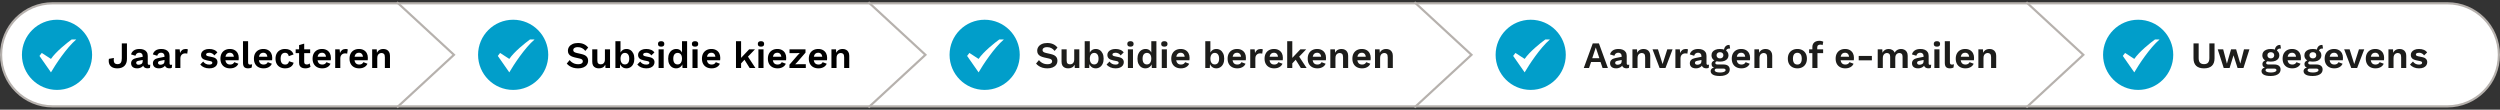
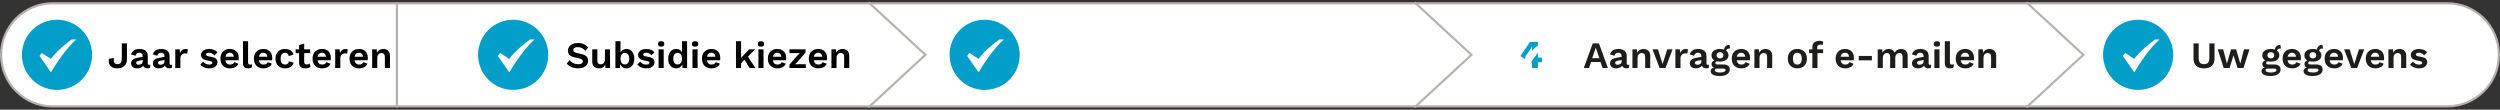
<svg xmlns="http://www.w3.org/2000/svg" width="1140" height="50" viewBox="0 0 1140 50" fill="none">
  <rect x="0" y="0" width="1140" height="50" fill="#333333" stroke="none" />
  <path d="M0.5 25C0.5 12.021 11.021 1.5 24 1.5H1116C1128.98 1.5 1139.5 12.021 1139.5 25C1139.5 37.979 1128.98 48.5 1116 48.5H24C11.021 48.5 0.5 37.979 0.5 25Z" fill="white" stroke="#B6B1AD" />
-   <path d="M181 49L207 25L181 1" stroke="#B6B1AD" />
+   <path d="M181 49L181 1" stroke="#B6B1AD" />
  <path d="M396 49L422 25L396 1" stroke="#B6B1AD" />
  <path d="M924 49L950 25L924 1" stroke="#B6B1AD" />
  <path d="M645 49L671 25L645 1" stroke="#B6B1AD" />
  <path d="M57.891 19.78V26.869C57.891 28.218 57.511 29.272 56.752 30.031C55.993 30.79 54.916 31.17 53.522 31.17C52.525 31.17 51.714 30.989 51.091 30.626C50.468 30.263 50.037 29.753 49.799 29.096C49.561 28.439 49.516 27.685 49.663 26.835L51.941 26.427C51.805 27.424 51.867 28.144 52.128 28.586C52.389 29.028 52.87 29.249 53.573 29.249C54.31 29.249 54.82 29.022 55.103 28.569C55.398 28.116 55.545 27.441 55.545 26.546V19.78H57.891ZM65.063 25.577C65.063 25.09 64.921 24.71 64.638 24.438C64.366 24.166 64.004 24.03 63.55 24.03C63.131 24.03 62.763 24.138 62.445 24.353C62.128 24.568 61.895 24.925 61.748 25.424L59.759 24.812C59.952 24.064 60.371 23.463 61.017 23.01C61.675 22.557 62.553 22.33 63.652 22.33C64.4 22.33 65.052 22.449 65.607 22.687C66.162 22.914 66.593 23.259 66.899 23.724C67.216 24.189 67.375 24.772 67.375 25.475V28.926C67.375 29.357 67.579 29.572 67.987 29.572C68.18 29.572 68.361 29.544 68.531 29.487L68.395 30.932C68.1 31.079 67.732 31.153 67.29 31.153C66.894 31.153 66.537 31.085 66.219 30.949C65.902 30.813 65.653 30.609 65.471 30.337C65.29 30.054 65.199 29.702 65.199 29.283V29.215L65.607 29.147C65.539 29.578 65.352 29.946 65.046 30.252C64.74 30.547 64.366 30.773 63.924 30.932C63.493 31.091 63.046 31.17 62.581 31.17C62.003 31.17 61.505 31.085 61.085 30.915C60.666 30.734 60.343 30.473 60.116 30.133C59.889 29.793 59.776 29.374 59.776 28.875C59.776 28.24 59.98 27.725 60.388 27.328C60.796 26.92 61.38 26.642 62.139 26.495L65.335 25.849L65.318 27.294L63.278 27.702C62.893 27.781 62.598 27.889 62.394 28.025C62.202 28.15 62.105 28.359 62.105 28.654C62.105 28.937 62.207 29.153 62.411 29.3C62.627 29.447 62.882 29.521 63.176 29.521C63.414 29.521 63.647 29.493 63.873 29.436C64.1 29.379 64.304 29.289 64.485 29.164C64.666 29.039 64.808 28.869 64.91 28.654C65.012 28.439 65.063 28.178 65.063 27.872V25.577ZM75.007 25.577C75.007 25.09 74.866 24.71 74.582 24.438C74.311 24.166 73.948 24.03 73.495 24.03C73.075 24.03 72.707 24.138 72.389 24.353C72.072 24.568 71.84 24.925 71.692 25.424L69.704 24.812C69.896 24.064 70.316 23.463 70.962 23.01C71.619 22.557 72.497 22.33 73.597 22.33C74.344 22.33 74.996 22.449 75.552 22.687C76.107 22.914 76.537 23.259 76.844 23.724C77.161 24.189 77.32 24.772 77.32 25.475V28.926C77.32 29.357 77.523 29.572 77.931 29.572C78.124 29.572 78.305 29.544 78.475 29.487L78.34 30.932C78.045 31.079 77.677 31.153 77.234 31.153C76.838 31.153 76.481 31.085 76.163 30.949C75.846 30.813 75.597 30.609 75.415 30.337C75.234 30.054 75.144 29.702 75.144 29.283V29.215L75.552 29.147C75.484 29.578 75.296 29.946 74.99 30.252C74.684 30.547 74.311 30.773 73.868 30.932C73.438 31.091 72.99 31.17 72.525 31.17C71.948 31.17 71.449 31.085 71.029 30.915C70.61 30.734 70.287 30.473 70.061 30.133C69.834 29.793 69.721 29.374 69.721 28.875C69.721 28.24 69.924 27.725 70.332 27.328C70.74 26.92 71.324 26.642 72.084 26.495L75.279 25.849L75.263 27.294L73.222 27.702C72.837 27.781 72.543 27.889 72.338 28.025C72.146 28.15 72.049 28.359 72.049 28.654C72.049 28.937 72.151 29.153 72.356 29.3C72.571 29.447 72.826 29.521 73.121 29.521C73.359 29.521 73.591 29.493 73.817 29.436C74.044 29.379 74.248 29.289 74.43 29.164C74.611 29.039 74.752 28.869 74.855 28.654C74.957 28.439 75.007 28.178 75.007 27.872V25.577ZM79.924 31V22.5H81.947L82.1 24.166C82.327 23.577 82.656 23.123 83.086 22.806C83.528 22.489 84.078 22.33 84.735 22.33C84.928 22.33 85.103 22.347 85.262 22.381C85.421 22.415 85.551 22.46 85.653 22.517L85.381 24.472C85.268 24.427 85.126 24.393 84.956 24.37C84.797 24.347 84.588 24.336 84.327 24.336C83.987 24.336 83.659 24.421 83.341 24.591C83.024 24.75 82.763 24.999 82.559 25.339C82.355 25.668 82.253 26.087 82.253 26.597V31H79.924ZM95.394 31.17C94.532 31.17 93.745 31.017 93.031 30.711C92.328 30.405 91.755 29.974 91.314 29.419L92.656 28.059C92.928 28.467 93.291 28.801 93.745 29.062C94.198 29.323 94.736 29.453 95.359 29.453C95.802 29.453 96.153 29.391 96.413 29.266C96.686 29.13 96.822 28.92 96.822 28.637C96.822 28.456 96.759 28.303 96.635 28.178C96.51 28.042 96.26 27.934 95.886 27.855L94.391 27.549C93.404 27.345 92.702 27.039 92.282 26.631C91.874 26.212 91.671 25.673 91.671 25.016C91.671 24.551 91.806 24.115 92.079 23.707C92.362 23.299 92.781 22.97 93.337 22.721C93.892 22.46 94.583 22.33 95.41 22.33C96.26 22.33 96.997 22.466 97.621 22.738C98.255 22.999 98.754 23.39 99.117 23.911L97.722 25.271C97.473 24.874 97.144 24.574 96.737 24.37C96.34 24.155 95.921 24.047 95.478 24.047C95.161 24.047 94.889 24.081 94.662 24.149C94.436 24.217 94.266 24.313 94.153 24.438C94.039 24.551 93.983 24.699 93.983 24.88C93.983 25.061 94.062 25.22 94.221 25.356C94.379 25.481 94.668 25.588 95.088 25.679L96.822 26.036C97.66 26.206 98.261 26.495 98.624 26.903C98.986 27.3 99.168 27.781 99.168 28.348C99.168 28.892 99.02 29.379 98.725 29.81C98.442 30.229 98.017 30.564 97.451 30.813C96.895 31.051 96.21 31.17 95.394 31.17ZM104.936 31.17C104.04 31.17 103.258 30.994 102.59 30.643C101.932 30.292 101.422 29.787 101.06 29.13C100.697 28.473 100.516 27.679 100.516 26.75C100.516 25.821 100.697 25.027 101.06 24.37C101.422 23.713 101.927 23.208 102.573 22.857C103.23 22.506 103.978 22.33 104.817 22.33C105.678 22.33 106.409 22.506 107.01 22.857C107.61 23.197 108.069 23.667 108.387 24.268C108.704 24.857 108.863 25.532 108.863 26.291C108.863 26.518 108.857 26.733 108.846 26.937C108.834 27.141 108.817 27.322 108.795 27.481H102.012V25.866H107.775L106.653 26.274C106.653 25.56 106.488 25.01 106.16 24.625C105.842 24.24 105.389 24.047 104.8 24.047C104.369 24.047 103.995 24.149 103.678 24.353C103.372 24.557 103.139 24.863 102.981 25.271C102.822 25.668 102.743 26.172 102.743 26.784C102.743 27.385 102.828 27.883 102.998 28.28C103.179 28.665 103.428 28.954 103.746 29.147C104.074 29.34 104.465 29.436 104.919 29.436C105.417 29.436 105.82 29.34 106.126 29.147C106.432 28.954 106.67 28.688 106.84 28.348L108.693 29.062C108.511 29.504 108.234 29.884 107.86 30.201C107.497 30.518 107.061 30.762 106.551 30.932C106.052 31.091 105.514 31.17 104.936 31.17ZM113.131 18.777V28.382C113.131 28.779 113.199 29.056 113.335 29.215C113.471 29.374 113.698 29.453 114.015 29.453C114.208 29.453 114.367 29.442 114.491 29.419C114.616 29.385 114.775 29.34 114.967 29.283L114.763 30.813C114.571 30.926 114.327 31.011 114.032 31.068C113.749 31.136 113.466 31.17 113.182 31.17C112.355 31.17 111.749 30.972 111.363 30.575C110.989 30.167 110.802 29.521 110.802 28.637V18.777H113.131ZM120.209 31.17C119.314 31.17 118.532 30.994 117.863 30.643C117.206 30.292 116.696 29.787 116.333 29.13C115.97 28.473 115.789 27.679 115.789 26.75C115.789 25.821 115.97 25.027 116.333 24.37C116.696 23.713 117.2 23.208 117.846 22.857C118.503 22.506 119.251 22.33 120.09 22.33C120.951 22.33 121.682 22.506 122.283 22.857C122.884 23.197 123.343 23.667 123.66 24.268C123.977 24.857 124.136 25.532 124.136 26.291C124.136 26.518 124.13 26.733 124.119 26.937C124.108 27.141 124.091 27.322 124.068 27.481H117.285V25.866H123.048L121.926 26.274C121.926 25.56 121.762 25.01 121.433 24.625C121.116 24.24 120.662 24.047 120.073 24.047C119.642 24.047 119.268 24.149 118.951 24.353C118.645 24.557 118.413 24.863 118.254 25.271C118.095 25.668 118.016 26.172 118.016 26.784C118.016 27.385 118.101 27.883 118.271 28.28C118.452 28.665 118.702 28.954 119.019 29.147C119.348 29.34 119.739 29.436 120.192 29.436C120.691 29.436 121.093 29.34 121.399 29.147C121.705 28.954 121.943 28.688 122.113 28.348L123.966 29.062C123.785 29.504 123.507 29.884 123.133 30.201C122.77 30.518 122.334 30.762 121.824 30.932C121.325 31.091 120.787 31.17 120.209 31.17ZM129.969 22.33C130.728 22.33 131.368 22.443 131.89 22.67C132.422 22.885 132.847 23.186 133.165 23.571C133.493 23.945 133.726 24.364 133.862 24.829L131.686 25.611C131.572 25.101 131.38 24.716 131.108 24.455C130.836 24.194 130.467 24.064 130.003 24.064C129.572 24.064 129.204 24.166 128.898 24.37C128.592 24.563 128.359 24.863 128.201 25.271C128.042 25.668 127.963 26.166 127.963 26.767C127.963 27.368 128.042 27.866 128.201 28.263C128.371 28.66 128.609 28.954 128.915 29.147C129.232 29.34 129.6 29.436 130.02 29.436C130.36 29.436 130.649 29.379 130.887 29.266C131.125 29.141 131.317 28.966 131.465 28.739C131.623 28.512 131.731 28.24 131.788 27.923L133.896 28.603C133.771 29.113 133.539 29.561 133.199 29.946C132.859 30.331 132.422 30.632 131.89 30.847C131.357 31.062 130.739 31.17 130.037 31.17C129.164 31.17 128.393 30.994 127.725 30.643C127.056 30.292 126.54 29.787 126.178 29.13C125.815 28.473 125.634 27.679 125.634 26.75C125.634 25.821 125.815 25.027 126.178 24.37C126.54 23.713 127.05 23.208 127.708 22.857C128.365 22.506 129.119 22.33 129.969 22.33ZM138.714 19.899V28.229C138.714 28.637 138.816 28.937 139.02 29.13C139.236 29.311 139.525 29.402 139.887 29.402C140.182 29.402 140.431 29.362 140.635 29.283C140.851 29.192 141.043 29.073 141.213 28.926L141.587 30.473C141.315 30.688 140.975 30.858 140.567 30.983C140.159 31.108 139.729 31.17 139.275 31.17C138.709 31.17 138.204 31.085 137.762 30.915C137.332 30.745 136.992 30.473 136.742 30.099C136.504 29.725 136.385 29.226 136.385 28.603V20.545L138.714 19.899ZM141.434 22.5V24.234H134.821V22.5H141.434ZM146.954 31.17C146.059 31.17 145.277 30.994 144.608 30.643C143.951 30.292 143.441 29.787 143.078 29.13C142.715 28.473 142.534 27.679 142.534 26.75C142.534 25.821 142.715 25.027 143.078 24.37C143.441 23.713 143.945 23.208 144.591 22.857C145.248 22.506 145.996 22.33 146.835 22.33C147.696 22.33 148.427 22.506 149.028 22.857C149.629 23.197 150.088 23.667 150.405 24.268C150.722 24.857 150.881 25.532 150.881 26.291C150.881 26.518 150.875 26.733 150.864 26.937C150.853 27.141 150.836 27.322 150.813 27.481H144.03V25.866H149.793L148.671 26.274C148.671 25.56 148.507 25.01 148.178 24.625C147.861 24.24 147.407 24.047 146.818 24.047C146.387 24.047 146.013 24.149 145.696 24.353C145.39 24.557 145.158 24.863 144.999 25.271C144.84 25.668 144.761 26.172 144.761 26.784C144.761 27.385 144.846 27.883 145.016 28.28C145.197 28.665 145.447 28.954 145.764 29.147C146.093 29.34 146.484 29.436 146.937 29.436C147.436 29.436 147.838 29.34 148.144 29.147C148.45 28.954 148.688 28.688 148.858 28.348L150.711 29.062C150.53 29.504 150.252 29.884 149.878 30.201C149.515 30.518 149.079 30.762 148.569 30.932C148.07 31.091 147.532 31.17 146.954 31.17ZM152.855 31V22.5H154.878L155.031 24.166C155.258 23.577 155.586 23.123 156.017 22.806C156.459 22.489 157.009 22.33 157.666 22.33C157.859 22.33 158.034 22.347 158.193 22.381C158.352 22.415 158.482 22.46 158.584 22.517L158.312 24.472C158.199 24.427 158.057 24.393 157.887 24.37C157.728 24.347 157.519 24.336 157.258 24.336C156.918 24.336 156.589 24.421 156.272 24.591C155.955 24.75 155.694 24.999 155.49 25.339C155.286 25.668 155.184 26.087 155.184 26.597V31H152.855ZM163.805 31.17C162.909 31.17 162.127 30.994 161.459 30.643C160.801 30.292 160.291 29.787 159.929 29.13C159.566 28.473 159.385 27.679 159.385 26.75C159.385 25.821 159.566 25.027 159.929 24.37C160.291 23.713 160.796 23.208 161.442 22.857C162.099 22.506 162.847 22.33 163.686 22.33C164.547 22.33 165.278 22.506 165.879 22.857C166.479 23.197 166.938 23.667 167.256 24.268C167.573 24.857 167.732 25.532 167.732 26.291C167.732 26.518 167.726 26.733 167.715 26.937C167.703 27.141 167.686 27.322 167.664 27.481H160.881V25.866H166.644L165.522 26.274C165.522 25.56 165.357 25.01 165.029 24.625C164.711 24.24 164.258 24.047 163.669 24.047C163.238 24.047 162.864 24.149 162.547 24.353C162.241 24.557 162.008 24.863 161.85 25.271C161.691 25.668 161.612 26.172 161.612 26.784C161.612 27.385 161.697 27.883 161.867 28.28C162.048 28.665 162.297 28.954 162.615 29.147C162.943 29.34 163.334 29.436 163.788 29.436C164.286 29.436 164.689 29.34 164.995 29.147C165.301 28.954 165.539 28.688 165.709 28.348L167.562 29.062C167.38 29.504 167.103 29.884 166.729 30.201C166.366 30.518 165.93 30.762 165.42 30.932C164.921 31.091 164.383 31.17 163.805 31.17ZM169.705 31V22.5H171.796L171.932 25.05L171.643 24.778C171.779 24.223 171.995 23.769 172.289 23.418C172.584 23.055 172.941 22.783 173.36 22.602C173.791 22.421 174.261 22.33 174.771 22.33C175.361 22.33 175.882 22.443 176.335 22.67C176.8 22.897 177.163 23.242 177.423 23.707C177.695 24.16 177.831 24.733 177.831 25.424V31H175.502V26.087C175.502 25.362 175.361 24.863 175.077 24.591C174.794 24.308 174.426 24.166 173.972 24.166C173.655 24.166 173.343 24.245 173.037 24.404C172.743 24.551 172.499 24.795 172.306 25.135C172.125 25.475 172.034 25.928 172.034 26.495V31H169.705Z" fill="black" />
  <path d="M263.559 19.61C264.579 19.61 265.474 19.786 266.245 20.137C267.016 20.488 267.673 21.01 268.217 21.701L266.908 23.214C266.443 22.625 265.933 22.194 265.378 21.922C264.834 21.639 264.199 21.497 263.474 21.497C262.998 21.497 262.601 21.559 262.284 21.684C261.978 21.809 261.751 21.973 261.604 22.177C261.468 22.381 261.4 22.608 261.4 22.857C261.4 23.163 261.519 23.424 261.757 23.639C261.995 23.843 262.403 24.013 262.981 24.149L265.072 24.625C266.183 24.874 266.976 25.248 267.452 25.747C267.939 26.234 268.183 26.869 268.183 27.651C268.183 28.388 267.99 29.022 267.605 29.555C267.22 30.076 266.681 30.479 265.99 30.762C265.299 31.034 264.505 31.17 263.61 31.17C262.828 31.17 262.108 31.079 261.451 30.898C260.805 30.705 260.227 30.445 259.717 30.116C259.207 29.787 258.782 29.408 258.442 28.977L259.768 27.396C260.029 27.759 260.352 28.082 260.737 28.365C261.122 28.648 261.559 28.875 262.046 29.045C262.545 29.204 263.066 29.283 263.61 29.283C264.075 29.283 264.466 29.232 264.783 29.13C265.112 29.017 265.355 28.864 265.514 28.671C265.684 28.467 265.769 28.223 265.769 27.94C265.769 27.645 265.667 27.396 265.463 27.192C265.27 26.977 264.908 26.812 264.375 26.699L262.097 26.189C261.44 26.03 260.873 25.826 260.397 25.577C259.932 25.316 259.575 24.988 259.326 24.591C259.088 24.183 258.969 23.701 258.969 23.146C258.969 22.477 259.15 21.877 259.513 21.344C259.876 20.811 260.397 20.392 261.077 20.086C261.768 19.769 262.596 19.61 263.559 19.61ZM273.073 31.17C272.506 31.17 271.996 31.068 271.543 30.864C271.089 30.66 270.727 30.337 270.455 29.895C270.194 29.442 270.064 28.858 270.064 28.144V22.5H272.393V27.583C272.393 28.24 272.529 28.699 272.801 28.96C273.073 29.209 273.464 29.334 273.974 29.334C274.212 29.334 274.444 29.294 274.671 29.215C274.897 29.124 275.096 28.988 275.266 28.807C275.447 28.626 275.589 28.393 275.691 28.11C275.793 27.815 275.844 27.47 275.844 27.073V22.5H278.173V31H276.099L276.014 29.521C275.73 30.088 275.339 30.507 274.841 30.779C274.353 31.04 273.764 31.17 273.073 31.17ZM285.621 31.17C285.1 31.17 284.624 31.062 284.193 30.847C283.774 30.62 283.423 30.314 283.139 29.929C282.867 29.532 282.68 29.09 282.578 28.603L282.816 28.297L282.68 31H280.623V18.777H282.952V24.897L282.731 24.54C282.913 23.905 283.258 23.378 283.768 22.959C284.278 22.54 284.919 22.33 285.689 22.33C286.369 22.33 286.976 22.506 287.508 22.857C288.052 23.208 288.477 23.713 288.783 24.37C289.101 25.027 289.259 25.826 289.259 26.767C289.259 27.685 289.101 28.473 288.783 29.13C288.477 29.787 288.047 30.292 287.491 30.643C286.947 30.994 286.324 31.17 285.621 31.17ZM284.924 29.385C285.548 29.385 286.035 29.164 286.386 28.722C286.749 28.269 286.93 27.611 286.93 26.75C286.93 25.889 286.755 25.237 286.403 24.795C286.052 24.342 285.565 24.115 284.941 24.115C284.533 24.115 284.182 24.223 283.887 24.438C283.593 24.653 283.36 24.959 283.19 25.356C283.032 25.753 282.952 26.223 282.952 26.767C282.952 27.311 283.032 27.781 283.19 28.178C283.36 28.575 283.593 28.875 283.887 29.079C284.193 29.283 284.539 29.385 284.924 29.385ZM294.682 31.17C293.82 31.17 293.033 31.017 292.319 30.711C291.616 30.405 291.044 29.974 290.602 29.419L291.945 28.059C292.217 28.467 292.579 28.801 293.033 29.062C293.486 29.323 294.024 29.453 294.648 29.453C295.09 29.453 295.441 29.391 295.702 29.266C295.974 29.13 296.11 28.92 296.11 28.637C296.11 28.456 296.047 28.303 295.923 28.178C295.798 28.042 295.549 27.934 295.175 27.855L293.679 27.549C292.693 27.345 291.99 27.039 291.571 26.631C291.163 26.212 290.959 25.673 290.959 25.016C290.959 24.551 291.095 24.115 291.367 23.707C291.65 23.299 292.069 22.97 292.625 22.721C293.18 22.46 293.871 22.33 294.699 22.33C295.549 22.33 296.285 22.466 296.909 22.738C297.543 22.999 298.042 23.39 298.405 23.911L297.011 25.271C296.761 24.874 296.433 24.574 296.025 24.37C295.628 24.155 295.209 24.047 294.767 24.047C294.449 24.047 294.177 24.081 293.951 24.149C293.724 24.217 293.554 24.313 293.441 24.438C293.327 24.551 293.271 24.699 293.271 24.88C293.271 25.061 293.35 25.22 293.509 25.356C293.667 25.481 293.956 25.588 294.376 25.679L296.11 26.036C296.948 26.206 297.549 26.495 297.912 26.903C298.274 27.3 298.456 27.781 298.456 28.348C298.456 28.892 298.308 29.379 298.014 29.81C297.73 30.229 297.305 30.564 296.739 30.813C296.183 31.051 295.498 31.17 294.682 31.17ZM301.486 21.276C300.999 21.276 300.636 21.174 300.398 20.97C300.16 20.755 300.041 20.443 300.041 20.035C300.041 19.616 300.16 19.304 300.398 19.1C300.636 18.885 300.999 18.777 301.486 18.777C301.973 18.777 302.336 18.885 302.574 19.1C302.812 19.304 302.931 19.616 302.931 20.035C302.931 20.443 302.812 20.755 302.574 20.97C302.336 21.174 301.973 21.276 301.486 21.276ZM302.642 22.5V31H300.313V22.5H302.642ZM308.324 31.17C307.621 31.17 306.992 30.994 306.437 30.643C305.893 30.292 305.462 29.787 305.145 29.13C304.839 28.473 304.686 27.685 304.686 26.767C304.686 25.826 304.85 25.027 305.179 24.37C305.507 23.701 305.949 23.197 306.505 22.857C307.071 22.506 307.706 22.33 308.409 22.33C309.157 22.33 309.774 22.545 310.262 22.976C310.749 23.407 311.066 23.962 311.214 24.642L310.993 24.914V18.777H313.322V31H311.231L311.078 28.416L311.35 28.552C311.282 29.085 311.106 29.549 310.823 29.946C310.539 30.331 310.182 30.632 309.752 30.847C309.321 31.062 308.845 31.17 308.324 31.17ZM309.004 29.385C309.412 29.385 309.763 29.283 310.058 29.079C310.352 28.864 310.579 28.552 310.738 28.144C310.908 27.736 310.993 27.249 310.993 26.682C310.993 26.138 310.913 25.679 310.755 25.305C310.596 24.92 310.369 24.625 310.075 24.421C309.78 24.217 309.434 24.115 309.038 24.115C308.403 24.115 307.904 24.342 307.542 24.795C307.19 25.237 307.015 25.889 307.015 26.75C307.015 27.611 307.19 28.269 307.542 28.722C307.893 29.164 308.38 29.385 309.004 29.385ZM316.942 21.276C316.455 21.276 316.092 21.174 315.854 20.97C315.616 20.755 315.497 20.443 315.497 20.035C315.497 19.616 315.616 19.304 315.854 19.1C316.092 18.885 316.455 18.777 316.942 18.777C317.429 18.777 317.792 18.885 318.03 19.1C318.268 19.304 318.387 19.616 318.387 20.035C318.387 20.443 318.268 20.755 318.03 20.97C317.792 21.174 317.429 21.276 316.942 21.276ZM318.098 22.5V31H315.769V22.5H318.098ZM324.511 31.17C323.615 31.17 322.833 30.994 322.165 30.643C321.507 30.292 320.997 29.787 320.635 29.13C320.272 28.473 320.091 27.679 320.091 26.75C320.091 25.821 320.272 25.027 320.635 24.37C320.997 23.713 321.502 23.208 322.148 22.857C322.805 22.506 323.553 22.33 324.392 22.33C325.253 22.33 325.984 22.506 326.585 22.857C327.185 23.197 327.644 23.667 327.962 24.268C328.279 24.857 328.438 25.532 328.438 26.291C328.438 26.518 328.432 26.733 328.421 26.937C328.409 27.141 328.392 27.322 328.37 27.481H321.587V25.866H327.35L326.228 26.274C326.228 25.56 326.063 25.01 325.735 24.625C325.417 24.24 324.964 24.047 324.375 24.047C323.944 24.047 323.57 24.149 323.253 24.353C322.947 24.557 322.714 24.863 322.556 25.271C322.397 25.668 322.318 26.172 322.318 26.784C322.318 27.385 322.403 27.883 322.573 28.28C322.754 28.665 323.003 28.954 323.321 29.147C323.649 29.34 324.04 29.436 324.494 29.436C324.992 29.436 325.395 29.34 325.701 29.147C326.007 28.954 326.245 28.688 326.415 28.348L328.268 29.062C328.086 29.504 327.809 29.884 327.435 30.201C327.072 30.518 326.636 30.762 326.126 30.932C325.627 31.091 325.089 31.17 324.511 31.17ZM344.261 22.5L340.334 26.597L339.875 26.818L337.325 29.555L337.291 27.073L341.609 22.5H344.261ZM337.937 18.777V31H335.608V18.777H337.937ZM340.657 25.203L344.465 31H341.83L339.059 26.563L340.657 25.203ZM347.007 21.276C346.52 21.276 346.157 21.174 345.919 20.97C345.681 20.755 345.562 20.443 345.562 20.035C345.562 19.616 345.681 19.304 345.919 19.1C346.157 18.885 346.52 18.777 347.007 18.777C347.495 18.777 347.857 18.885 348.095 19.1C348.333 19.304 348.452 19.616 348.452 20.035C348.452 20.443 348.333 20.755 348.095 20.97C347.857 21.174 347.495 21.276 347.007 21.276ZM348.163 22.5V31H345.834V22.5H348.163ZM354.576 31.17C353.681 31.17 352.899 30.994 352.23 30.643C351.573 30.292 351.063 29.787 350.7 29.13C350.338 28.473 350.156 27.679 350.156 26.75C350.156 25.821 350.338 25.027 350.7 24.37C351.063 23.713 351.567 23.208 352.213 22.857C352.871 22.506 353.619 22.33 354.457 22.33C355.319 22.33 356.05 22.506 356.65 22.857C357.251 23.197 357.71 23.667 358.027 24.268C358.345 24.857 358.503 25.532 358.503 26.291C358.503 26.518 358.498 26.733 358.486 26.937C358.475 27.141 358.458 27.322 358.435 27.481H351.652V25.866H357.415L356.293 26.274C356.293 25.56 356.129 25.01 355.8 24.625C355.483 24.24 355.03 24.047 354.44 24.047C354.01 24.047 353.636 24.149 353.318 24.353C353.012 24.557 352.78 24.863 352.621 25.271C352.463 25.668 352.383 26.172 352.383 26.784C352.383 27.385 352.468 27.883 352.638 28.28C352.82 28.665 353.069 28.954 353.386 29.147C353.715 29.34 354.106 29.436 354.559 29.436C355.058 29.436 355.46 29.34 355.766 29.147C356.072 28.954 356.31 28.688 356.48 28.348L358.333 29.062C358.152 29.504 357.874 29.884 357.5 30.201C357.138 30.518 356.701 30.762 356.191 30.932C355.693 31.091 355.154 31.17 354.576 31.17ZM359.984 31V29.504L363.758 25.152L364.727 24.183L363.316 24.217H360.018V22.5H367.311V23.996L363.554 28.331L362.585 29.317L364.132 29.283H367.447V31H359.984ZM373.236 31.17C372.341 31.17 371.559 30.994 370.89 30.643C370.233 30.292 369.723 29.787 369.36 29.13C368.998 28.473 368.816 27.679 368.816 26.75C368.816 25.821 368.998 25.027 369.36 24.37C369.723 23.713 370.227 23.208 370.873 22.857C371.531 22.506 372.279 22.33 373.117 22.33C373.979 22.33 374.71 22.506 375.31 22.857C375.911 23.197 376.37 23.667 376.687 24.268C377.005 24.857 377.163 25.532 377.163 26.291C377.163 26.518 377.158 26.733 377.146 26.937C377.135 27.141 377.118 27.322 377.095 27.481H370.312V25.866H376.075L374.953 26.274C374.953 25.56 374.789 25.01 374.46 24.625C374.143 24.24 373.69 24.047 373.1 24.047C372.67 24.047 372.296 24.149 371.978 24.353C371.672 24.557 371.44 24.863 371.281 25.271C371.123 25.668 371.043 26.172 371.043 26.784C371.043 27.385 371.128 27.883 371.298 28.28C371.48 28.665 371.729 28.954 372.046 29.147C372.375 29.34 372.766 29.436 373.219 29.436C373.718 29.436 374.12 29.34 374.426 29.147C374.732 28.954 374.97 28.688 375.14 28.348L376.993 29.062C376.812 29.504 376.534 29.884 376.16 30.201C375.798 30.518 375.361 30.762 374.851 30.932C374.353 31.091 373.814 31.17 373.236 31.17ZM379.137 31V22.5H381.228L381.364 25.05L381.075 24.778C381.211 24.223 381.426 23.769 381.721 23.418C382.016 23.055 382.373 22.783 382.792 22.602C383.223 22.421 383.693 22.33 384.203 22.33C384.792 22.33 385.314 22.443 385.767 22.67C386.232 22.897 386.594 23.242 386.855 23.707C387.127 24.16 387.263 24.733 387.263 25.424V31H384.934V26.087C384.934 25.362 384.792 24.863 384.509 24.591C384.226 24.308 383.857 24.166 383.404 24.166C383.087 24.166 382.775 24.245 382.469 24.404C382.174 24.551 381.931 24.795 381.738 25.135C381.557 25.475 381.466 25.928 381.466 26.495V31H379.137Z" fill="black" />
  <circle cx="26" cy="25" r="16" fill="#019ECA" />
  <path d="M34.765 18C30.294 21.818 25.218 29.591 23.239 33L18 25.5L19.048 24.136L23.239 26.864C25.474 23.591 30.457 19.591 32.669 18H34.765Z" fill="white" />
  <path d="M449.418 31.18C448.146 31.18 447.084 30.934 446.232 30.442C445.392 29.938 444.81 29.206 444.486 28.246L447.33 27.022C447.39 27.454 447.498 27.802 447.654 28.066C447.822 28.318 448.044 28.504 448.32 28.624C448.596 28.732 448.92 28.786 449.292 28.786C449.628 28.786 449.91 28.732 450.138 28.624C450.378 28.504 450.564 28.336 450.696 28.12C450.828 27.904 450.894 27.646 450.894 27.346C450.894 27.034 450.828 26.782 450.696 26.59C450.576 26.398 450.396 26.26 450.156 26.176C449.928 26.092 449.646 26.05 449.31 26.05C449.154 26.05 449.01 26.056 448.878 26.068C448.746 26.068 448.596 26.08 448.428 26.104V24.088C448.524 24.1 448.62 24.112 448.716 24.124C448.812 24.124 448.926 24.124 449.058 24.124C449.622 24.124 450.024 24.01 450.264 23.782C450.516 23.542 450.642 23.17 450.642 22.666C450.642 22.234 450.516 21.904 450.264 21.676C450.024 21.448 449.682 21.334 449.238 21.334C448.77 21.334 448.386 21.46 448.086 21.712C447.786 21.952 447.594 22.366 447.51 22.954L444.792 22.018C444.924 21.358 445.206 20.8 445.638 20.344C446.07 19.888 446.61 19.54 447.258 19.3C447.918 19.06 448.644 18.94 449.436 18.94C450.348 18.94 451.116 19.072 451.74 19.336C452.364 19.6 452.838 19.978 453.162 20.47C453.486 20.962 453.648 21.538 453.648 22.198C453.648 22.714 453.564 23.146 453.396 23.494C453.24 23.842 453.036 24.124 452.784 24.34C452.544 24.556 452.298 24.718 452.046 24.826C451.794 24.922 451.584 24.982 451.416 25.006V25.06C451.632 25.06 451.878 25.102 452.154 25.186C452.43 25.27 452.7 25.408 452.964 25.6C453.228 25.78 453.444 26.032 453.612 26.356C453.792 26.68 453.882 27.082 453.882 27.562C453.882 28.306 453.684 28.948 453.288 29.488C452.904 30.028 452.376 30.448 451.704 30.748C451.032 31.036 450.27 31.18 449.418 31.18Z" fill="#019ECA" />
  <circle cx="449" cy="25" r="16" fill="#019ECA" />
  <path d="M457.765 18C453.294 21.818 448.218 29.591 446.239 33L441 25.5L442.048 24.136L446.239 26.864C448.474 23.591 453.457 19.591 455.669 18H457.765Z" fill="white" />
  <path d="M230.08 31V29.02C231.1 28.384 231.97 27.79 232.69 27.238C233.41 26.686 233.992 26.164 234.436 25.672C234.892 25.18 235.228 24.712 235.444 24.268C235.66 23.824 235.768 23.392 235.768 22.972C235.768 22.516 235.63 22.138 235.354 21.838C235.09 21.526 234.694 21.37 234.166 21.37C233.602 21.37 233.164 21.58 232.852 22C232.54 22.408 232.372 23.008 232.348 23.8L229.702 22.99C229.726 22.102 229.936 21.358 230.332 20.758C230.74 20.158 231.292 19.708 231.988 19.408C232.684 19.096 233.476 18.94 234.364 18.94C235.144 18.94 235.816 19.054 236.38 19.282C236.956 19.498 237.424 19.792 237.784 20.164C238.144 20.524 238.408 20.932 238.576 21.388C238.756 21.832 238.846 22.288 238.846 22.756C238.846 23.524 238.648 24.244 238.252 24.916C237.856 25.576 237.28 26.218 236.524 26.842C235.78 27.454 234.874 28.072 233.806 28.696V28.714C234.01 28.702 234.25 28.69 234.526 28.678C234.802 28.666 235.09 28.66 235.39 28.66C235.69 28.648 235.96 28.642 236.2 28.642H238.99V31H230.08Z" fill="#019ECA" />
  <circle cx="234" cy="25" r="16" fill="#019ECA" />
  <path d="M243.765 18C239.294 21.818 234.218 29.591 232.239 33L227 25.5L228.048 24.136L232.239 26.864C234.474 23.591 239.457 19.591 241.669 18H243.765Z" fill="white" />
-   <path d="M477.559 19.61C478.579 19.61 479.474 19.786 480.245 20.137C481.016 20.488 481.673 21.01 482.217 21.701L480.908 23.214C480.443 22.625 479.933 22.194 479.378 21.922C478.834 21.639 478.199 21.497 477.474 21.497C476.998 21.497 476.601 21.559 476.284 21.684C475.978 21.809 475.751 21.973 475.604 22.177C475.468 22.381 475.4 22.608 475.4 22.857C475.4 23.163 475.519 23.424 475.757 23.639C475.995 23.843 476.403 24.013 476.981 24.149L479.072 24.625C480.183 24.874 480.976 25.248 481.452 25.747C481.939 26.234 482.183 26.869 482.183 27.651C482.183 28.388 481.99 29.022 481.605 29.555C481.22 30.076 480.681 30.479 479.99 30.762C479.299 31.034 478.505 31.17 477.61 31.17C476.828 31.17 476.108 31.079 475.451 30.898C474.805 30.705 474.227 30.445 473.717 30.116C473.207 29.787 472.782 29.408 472.442 28.977L473.768 27.396C474.029 27.759 474.352 28.082 474.737 28.365C475.122 28.648 475.559 28.875 476.046 29.045C476.545 29.204 477.066 29.283 477.61 29.283C478.075 29.283 478.466 29.232 478.783 29.13C479.112 29.017 479.355 28.864 479.514 28.671C479.684 28.467 479.769 28.223 479.769 27.94C479.769 27.645 479.667 27.396 479.463 27.192C479.27 26.977 478.908 26.812 478.375 26.699L476.097 26.189C475.44 26.03 474.873 25.826 474.397 25.577C473.932 25.316 473.575 24.988 473.326 24.591C473.088 24.183 472.969 23.701 472.969 23.146C472.969 22.477 473.15 21.877 473.513 21.344C473.876 20.811 474.397 20.392 475.077 20.086C475.768 19.769 476.596 19.61 477.559 19.61ZM487.073 31.17C486.506 31.17 485.996 31.068 485.543 30.864C485.089 30.66 484.727 30.337 484.455 29.895C484.194 29.442 484.064 28.858 484.064 28.144V22.5H486.393V27.583C486.393 28.24 486.529 28.699 486.801 28.96C487.073 29.209 487.464 29.334 487.974 29.334C488.212 29.334 488.444 29.294 488.671 29.215C488.897 29.124 489.096 28.988 489.266 28.807C489.447 28.626 489.589 28.393 489.691 28.11C489.793 27.815 489.844 27.47 489.844 27.073V22.5H492.173V31H490.099L490.014 29.521C489.73 30.088 489.339 30.507 488.841 30.779C488.353 31.04 487.764 31.17 487.073 31.17ZM499.621 31.17C499.1 31.17 498.624 31.062 498.193 30.847C497.774 30.62 497.423 30.314 497.139 29.929C496.867 29.532 496.68 29.09 496.578 28.603L496.816 28.297L496.68 31H494.623V18.777H496.952V24.897L496.731 24.54C496.913 23.905 497.258 23.378 497.768 22.959C498.278 22.54 498.919 22.33 499.689 22.33C500.358 22.33 500.964 22.506 501.508 22.857C502.052 23.208 502.477 23.713 502.783 24.37C503.101 25.027 503.259 25.826 503.259 26.767C503.259 27.685 503.101 28.473 502.783 29.13C502.477 29.787 502.047 30.292 501.491 30.643C500.947 30.994 500.324 31.17 499.621 31.17ZM498.924 29.385C499.548 29.385 500.035 29.164 500.386 28.722C500.749 28.269 500.93 27.611 500.93 26.75C500.93 25.889 500.755 25.237 500.403 24.795C500.052 24.342 499.565 24.115 498.941 24.115C498.533 24.115 498.182 24.223 497.887 24.438C497.593 24.653 497.36 24.959 497.19 25.356C497.032 25.753 496.952 26.223 496.952 26.767C496.952 27.322 497.032 27.798 497.19 28.195C497.36 28.58 497.593 28.875 497.887 29.079C498.193 29.283 498.539 29.385 498.924 29.385ZM508.682 31.17C507.82 31.17 507.033 31.017 506.319 30.711C505.616 30.405 505.044 29.974 504.602 29.419L505.945 28.059C506.217 28.467 506.579 28.801 507.033 29.062C507.486 29.323 508.024 29.453 508.648 29.453C509.09 29.453 509.441 29.391 509.702 29.266C509.974 29.13 510.11 28.92 510.11 28.637C510.11 28.456 510.047 28.303 509.923 28.178C509.798 28.042 509.549 27.934 509.175 27.855L507.679 27.549C506.693 27.345 505.99 27.039 505.571 26.631C505.163 26.212 504.959 25.673 504.959 25.016C504.959 24.551 505.095 24.115 505.367 23.707C505.65 23.299 506.069 22.97 506.625 22.721C507.18 22.46 507.871 22.33 508.699 22.33C509.549 22.33 510.285 22.466 510.909 22.738C511.543 22.999 512.042 23.39 512.405 23.911L511.011 25.271C510.761 24.874 510.433 24.574 510.025 24.37C509.628 24.155 509.209 24.047 508.767 24.047C508.449 24.047 508.177 24.081 507.951 24.149C507.724 24.217 507.554 24.313 507.441 24.438C507.327 24.551 507.271 24.699 507.271 24.88C507.271 25.061 507.35 25.22 507.509 25.356C507.667 25.481 507.956 25.588 508.376 25.679L510.11 26.036C510.948 26.206 511.549 26.495 511.912 26.903C512.274 27.3 512.456 27.781 512.456 28.348C512.456 28.892 512.308 29.379 512.014 29.81C511.73 30.229 511.305 30.564 510.739 30.813C510.183 31.051 509.498 31.17 508.682 31.17ZM515.486 21.276C514.999 21.276 514.636 21.174 514.398 20.97C514.16 20.755 514.041 20.443 514.041 20.035C514.041 19.616 514.16 19.304 514.398 19.1C514.636 18.885 514.999 18.777 515.486 18.777C515.973 18.777 516.336 18.885 516.574 19.1C516.812 19.304 516.931 19.616 516.931 20.035C516.931 20.443 516.812 20.755 516.574 20.97C516.336 21.174 515.973 21.276 515.486 21.276ZM516.642 22.5V31H514.313V22.5H516.642ZM522.324 31.17C521.621 31.17 520.992 30.994 520.437 30.643C519.893 30.292 519.462 29.787 519.145 29.13C518.839 28.473 518.686 27.685 518.686 26.767C518.686 25.826 518.85 25.027 519.179 24.37C519.507 23.701 519.949 23.197 520.505 22.857C521.071 22.506 521.706 22.33 522.409 22.33C523.157 22.33 523.774 22.545 524.262 22.976C524.749 23.407 525.066 23.962 525.214 24.642L524.993 24.914V18.777H527.322V31H525.231L525.078 28.416L525.367 28.552C525.287 29.085 525.106 29.549 524.823 29.946C524.539 30.331 524.182 30.632 523.752 30.847C523.321 31.062 522.845 31.17 522.324 31.17ZM523.004 29.385C523.412 29.385 523.763 29.283 524.058 29.079C524.352 28.864 524.579 28.552 524.738 28.144C524.908 27.736 524.993 27.249 524.993 26.682C524.993 26.138 524.913 25.679 524.755 25.305C524.596 24.92 524.369 24.625 524.075 24.421C523.78 24.217 523.434 24.115 523.038 24.115C522.403 24.115 521.904 24.342 521.542 24.795C521.19 25.237 521.015 25.889 521.015 26.75C521.015 27.611 521.19 28.269 521.542 28.722C521.893 29.164 522.38 29.385 523.004 29.385ZM530.942 21.276C530.455 21.276 530.092 21.174 529.854 20.97C529.616 20.755 529.497 20.443 529.497 20.035C529.497 19.616 529.616 19.304 529.854 19.1C530.092 18.885 530.455 18.777 530.942 18.777C531.429 18.777 531.792 18.885 532.03 19.1C532.268 19.304 532.387 19.616 532.387 20.035C532.387 20.443 532.268 20.755 532.03 20.97C531.792 21.174 531.429 21.276 530.942 21.276ZM532.098 22.5V31H529.769V22.5H532.098ZM538.511 31.17C537.615 31.17 536.833 30.994 536.165 30.643C535.507 30.292 534.997 29.787 534.635 29.13C534.272 28.473 534.091 27.679 534.091 26.75C534.091 25.821 534.272 25.027 534.635 24.37C534.997 23.713 535.502 23.208 536.148 22.857C536.805 22.506 537.553 22.33 538.392 22.33C539.253 22.33 539.984 22.506 540.585 22.857C541.185 23.197 541.644 23.667 541.962 24.268C542.279 24.857 542.438 25.532 542.438 26.291C542.438 26.518 542.432 26.733 542.421 26.937C542.409 27.141 542.392 27.322 542.37 27.481H535.587V25.866H541.35L540.228 26.274C540.228 25.56 540.063 25.01 539.735 24.625C539.417 24.24 538.964 24.047 538.375 24.047C537.944 24.047 537.57 24.149 537.253 24.353C536.947 24.557 536.714 24.863 536.556 25.271C536.397 25.668 536.318 26.172 536.318 26.784C536.318 27.385 536.403 27.883 536.573 28.28C536.754 28.665 537.003 28.954 537.321 29.147C537.649 29.34 538.04 29.436 538.494 29.436C538.992 29.436 539.395 29.34 539.701 29.147C540.007 28.954 540.245 28.688 540.415 28.348L542.268 29.062C542.086 29.504 541.809 29.884 541.435 30.201C541.072 30.518 540.636 30.762 540.126 30.932C539.627 31.091 539.089 31.17 538.511 31.17ZM554.606 31.17C554.084 31.17 553.608 31.062 553.178 30.847C552.758 30.62 552.407 30.314 552.124 29.929C551.852 29.532 551.665 29.09 551.563 28.603L551.801 28.297L551.665 31H549.608V18.777H551.937V24.897L551.716 24.54C551.897 23.905 552.243 23.378 552.753 22.959C553.263 22.54 553.903 22.33 554.674 22.33C555.342 22.33 555.949 22.506 556.493 22.857C557.037 23.208 557.462 23.713 557.768 24.37C558.085 25.027 558.244 25.826 558.244 26.767C558.244 27.685 558.085 28.473 557.768 29.13C557.462 29.787 557.031 30.292 556.476 30.643C555.932 30.994 555.308 31.17 554.606 31.17ZM553.909 29.385C554.532 29.385 555.019 29.164 555.371 28.722C555.733 28.269 555.915 27.611 555.915 26.75C555.915 25.889 555.739 25.237 555.388 24.795C555.036 24.342 554.549 24.115 553.926 24.115C553.518 24.115 553.166 24.223 552.872 24.438C552.577 24.653 552.345 24.959 552.175 25.356C552.016 25.753 551.937 26.223 551.937 26.767C551.937 27.322 552.016 27.798 552.175 28.195C552.345 28.58 552.577 28.875 552.872 29.079C553.178 29.283 553.523 29.385 553.909 29.385ZM564.21 31.17C563.315 31.17 562.533 30.994 561.864 30.643C561.207 30.292 560.697 29.787 560.334 29.13C559.971 28.473 559.79 27.679 559.79 26.75C559.79 25.821 559.971 25.027 560.334 24.37C560.697 23.713 561.201 23.208 561.847 22.857C562.504 22.506 563.252 22.33 564.091 22.33C564.952 22.33 565.683 22.506 566.284 22.857C566.885 23.197 567.344 23.667 567.661 24.268C567.978 24.857 568.137 25.532 568.137 26.291C568.137 26.518 568.131 26.733 568.12 26.937C568.109 27.141 568.092 27.322 568.069 27.481H561.286V25.866H567.049L565.927 26.274C565.927 25.56 565.763 25.01 565.434 24.625C565.117 24.24 564.663 24.047 564.074 24.047C563.643 24.047 563.269 24.149 562.952 24.353C562.646 24.557 562.414 24.863 562.255 25.271C562.096 25.668 562.017 26.172 562.017 26.784C562.017 27.385 562.102 27.883 562.272 28.28C562.453 28.665 562.703 28.954 563.02 29.147C563.349 29.34 563.74 29.436 564.193 29.436C564.692 29.436 565.094 29.34 565.4 29.147C565.706 28.954 565.944 28.688 566.114 28.348L567.967 29.062C567.786 29.504 567.508 29.884 567.134 30.201C566.771 30.518 566.335 30.762 565.825 30.932C565.326 31.091 564.788 31.17 564.21 31.17ZM570.111 31V22.5H572.134L572.287 24.166C572.513 23.577 572.842 23.123 573.273 22.806C573.715 22.489 574.264 22.33 574.922 22.33C575.114 22.33 575.29 22.347 575.449 22.381C575.607 22.415 575.738 22.46 575.84 22.517L575.568 24.472C575.454 24.427 575.313 24.393 575.143 24.37C574.984 24.347 574.774 24.336 574.514 24.336C574.174 24.336 573.845 24.421 573.528 24.591C573.21 24.75 572.95 24.999 572.746 25.339C572.542 25.668 572.44 26.087 572.44 26.597V31H570.111ZM581.061 31.17C580.165 31.17 579.383 30.994 578.715 30.643C578.057 30.292 577.547 29.787 577.185 29.13C576.822 28.473 576.641 27.679 576.641 26.75C576.641 25.821 576.822 25.027 577.185 24.37C577.547 23.713 578.052 23.208 578.698 22.857C579.355 22.506 580.103 22.33 580.942 22.33C581.803 22.33 582.534 22.506 583.135 22.857C583.735 23.197 584.194 23.667 584.512 24.268C584.829 24.857 584.988 25.532 584.988 26.291C584.988 26.518 584.982 26.733 584.971 26.937C584.959 27.141 584.942 27.322 584.92 27.481H578.137V25.866H583.9L582.778 26.274C582.778 25.56 582.613 25.01 582.285 24.625C581.967 24.24 581.514 24.047 580.925 24.047C580.494 24.047 580.12 24.149 579.803 24.353C579.497 24.557 579.264 24.863 579.106 25.271C578.947 25.668 578.868 26.172 578.868 26.784C578.868 27.385 578.953 27.883 579.123 28.28C579.304 28.665 579.553 28.954 579.871 29.147C580.199 29.34 580.59 29.436 581.044 29.436C581.542 29.436 581.945 29.34 582.251 29.147C582.557 28.954 582.795 28.688 582.965 28.348L584.818 29.062C584.636 29.504 584.359 29.884 583.985 30.201C583.622 30.518 583.186 30.762 582.676 30.932C582.177 31.091 581.639 31.17 581.061 31.17ZM595.614 22.5L591.687 26.597L591.228 26.818L588.678 29.555L588.644 27.073L592.962 22.5H595.614ZM589.29 18.777V31H586.961V18.777H589.29ZM592.01 25.203L595.818 31H593.183L590.412 26.563L592.01 25.203ZM600.733 31.17C599.838 31.17 599.056 30.994 598.387 30.643C597.73 30.292 597.22 29.787 596.857 29.13C596.495 28.473 596.313 27.679 596.313 26.75C596.313 25.821 596.495 25.027 596.857 24.37C597.22 23.713 597.724 23.208 598.37 22.857C599.028 22.506 599.776 22.33 600.614 22.33C601.476 22.33 602.207 22.506 602.807 22.857C603.408 23.197 603.867 23.667 604.184 24.268C604.502 24.857 604.66 25.532 604.66 26.291C604.66 26.518 604.655 26.733 604.643 26.937C604.632 27.141 604.615 27.322 604.592 27.481H597.809V25.866H603.572L602.45 26.274C602.45 25.56 602.286 25.01 601.957 24.625C601.64 24.24 601.187 24.047 600.597 24.047C600.167 24.047 599.793 24.149 599.475 24.353C599.169 24.557 598.937 24.863 598.778 25.271C598.62 25.668 598.54 26.172 598.54 26.784C598.54 27.385 598.625 27.883 598.795 28.28C598.977 28.665 599.226 28.954 599.543 29.147C599.872 29.34 600.263 29.436 600.716 29.436C601.215 29.436 601.617 29.34 601.923 29.147C602.229 28.954 602.467 28.688 602.637 28.348L604.49 29.062C604.309 29.504 604.031 29.884 603.657 30.201C603.295 30.518 602.858 30.762 602.348 30.932C601.85 31.091 601.311 31.17 600.733 31.17ZM606.634 31V22.5H608.725L608.861 25.05L608.572 24.778C608.708 24.223 608.923 23.764 609.218 23.401C609.513 23.038 609.87 22.772 610.289 22.602C610.72 22.421 611.19 22.33 611.7 22.33C612.289 22.33 612.811 22.443 613.264 22.67C613.729 22.897 614.091 23.242 614.352 23.707C614.624 24.16 614.76 24.733 614.76 25.424V31H612.431V26.087C612.431 25.362 612.289 24.863 612.006 24.591C611.723 24.308 611.354 24.166 610.901 24.166C610.584 24.166 610.272 24.245 609.966 24.404C609.671 24.551 609.428 24.795 609.235 25.135C609.054 25.475 608.963 25.928 608.963 26.495V31H606.634ZM621.104 31.17C620.208 31.17 619.426 30.994 618.758 30.643C618.1 30.292 617.59 29.787 617.228 29.13C616.865 28.473 616.684 27.679 616.684 26.75C616.684 25.821 616.865 25.027 617.228 24.37C617.59 23.713 618.095 23.208 618.741 22.857C619.398 22.506 620.146 22.33 620.985 22.33C621.846 22.33 622.577 22.506 623.178 22.857C623.778 23.197 624.237 23.667 624.555 24.268C624.872 24.857 625.031 25.532 625.031 26.291C625.031 26.518 625.025 26.733 625.014 26.937C625.002 27.141 624.985 27.322 624.963 27.481H618.18V25.866H623.943L622.821 26.274C622.821 25.56 622.656 25.01 622.328 24.625C622.01 24.24 621.557 24.047 620.968 24.047C620.537 24.047 620.163 24.149 619.846 24.353C619.54 24.557 619.307 24.863 619.149 25.271C618.99 25.668 618.911 26.172 618.911 26.784C618.911 27.385 618.996 27.883 619.166 28.28C619.347 28.665 619.596 28.954 619.914 29.147C620.242 29.34 620.633 29.436 621.087 29.436C621.585 29.436 621.988 29.34 622.294 29.147C622.6 28.954 622.838 28.688 623.008 28.348L624.861 29.062C624.679 29.504 624.402 29.884 624.028 30.201C623.665 30.518 623.229 30.762 622.719 30.932C622.22 31.091 621.682 31.17 621.104 31.17ZM627.004 31V22.5H629.095L629.231 25.05L628.942 24.778C629.078 24.223 629.294 23.764 629.588 23.401C629.883 23.038 630.24 22.772 630.659 22.602C631.09 22.421 631.56 22.33 632.07 22.33C632.66 22.33 633.181 22.443 633.634 22.67C634.099 22.897 634.462 23.242 634.722 23.707C634.994 24.16 635.13 24.733 635.13 25.424V31H632.801V26.087C632.801 25.362 632.66 24.863 632.376 24.591C632.093 24.308 631.725 24.166 631.271 24.166C630.954 24.166 630.642 24.245 630.336 24.404C630.042 24.551 629.798 24.795 629.605 25.135C629.424 25.475 629.333 25.928 629.333 26.495V31H627.004Z" fill="#1D1D1B" />
  <path d="M733.203 31H730.772L729.837 28.263H725.536L724.601 31H722.204L726.301 19.78H729.106L733.203 31ZM726.063 26.529H729.31L727.678 21.633L726.063 26.529ZM739.474 25.577C739.474 25.09 739.333 24.71 739.049 24.438C738.777 24.166 738.415 24.03 737.961 24.03C737.542 24.03 737.174 24.138 736.856 24.353C736.539 24.568 736.307 24.925 736.159 25.424L734.17 24.812C734.363 24.064 734.782 23.463 735.428 23.01C736.086 22.557 736.964 22.33 738.063 22.33C738.811 22.33 739.463 22.449 740.018 22.687C740.574 22.914 741.004 23.259 741.31 23.724C741.628 24.189 741.786 24.772 741.786 25.475V28.926C741.786 29.357 741.99 29.572 742.398 29.572C742.591 29.572 742.772 29.544 742.942 29.487L742.806 30.932C742.512 31.079 742.143 31.153 741.701 31.153C741.305 31.153 740.948 31.085 740.63 30.949C740.313 30.813 740.064 30.609 739.882 30.337C739.701 30.054 739.61 29.702 739.61 29.283V29.215L740.018 29.147C739.95 29.578 739.763 29.946 739.457 30.252C739.151 30.547 738.777 30.773 738.335 30.932C737.905 31.091 737.457 31.17 736.992 31.17C736.414 31.17 735.916 31.085 735.496 30.915C735.077 30.734 734.754 30.473 734.527 30.133C734.301 29.793 734.187 29.374 734.187 28.875C734.187 28.24 734.391 27.725 734.799 27.328C735.207 26.92 735.791 26.642 736.55 26.495L739.746 25.849L739.729 27.294L737.689 27.702C737.304 27.781 737.009 27.889 736.805 28.025C736.613 28.15 736.516 28.359 736.516 28.654C736.516 28.937 736.618 29.153 736.822 29.3C737.038 29.447 737.293 29.521 737.587 29.521C737.825 29.521 738.058 29.493 738.284 29.436C738.511 29.379 738.715 29.289 738.896 29.164C739.078 29.039 739.219 28.869 739.321 28.654C739.423 28.439 739.474 28.178 739.474 27.872V25.577ZM744.391 31V22.5H746.482L746.618 25.05L746.329 24.778C746.465 24.223 746.68 23.764 746.975 23.401C747.27 23.038 747.627 22.772 748.046 22.602C748.477 22.421 748.947 22.33 749.457 22.33C750.046 22.33 750.568 22.443 751.021 22.67C751.486 22.897 751.848 23.242 752.109 23.707C752.381 24.16 752.517 24.733 752.517 25.424V31H750.188V26.087C750.188 25.362 750.046 24.863 749.763 24.591C749.48 24.308 749.111 24.166 748.658 24.166C748.341 24.166 748.029 24.245 747.723 24.404C747.428 24.551 747.185 24.795 746.992 25.135C746.811 25.475 746.72 25.928 746.72 26.495V31H744.391ZM760.277 22.5H762.691L759.461 31H756.775L753.545 22.5H756.027L758.135 29.215L760.277 22.5ZM763.981 31V22.5H766.004L766.157 24.166C766.384 23.577 766.712 23.123 767.143 22.806C767.585 22.489 768.135 22.33 768.792 22.33C768.985 22.33 769.16 22.347 769.319 22.381C769.478 22.415 769.608 22.46 769.71 22.517L769.438 24.472C769.325 24.427 769.183 24.393 769.013 24.37C768.854 24.347 768.645 24.336 768.384 24.336C768.044 24.336 767.715 24.421 767.398 24.591C767.081 24.75 766.82 24.999 766.616 25.339C766.412 25.668 766.31 26.087 766.31 26.597V31H763.981ZM775.848 25.577C775.848 25.09 775.707 24.71 775.423 24.438C775.151 24.166 774.789 24.03 774.335 24.03C773.916 24.03 773.548 24.138 773.23 24.353C772.913 24.568 772.681 24.925 772.533 25.424L770.544 24.812C770.737 24.064 771.156 23.463 771.802 23.01C772.46 22.557 773.338 22.33 774.437 22.33C775.185 22.33 775.837 22.449 776.392 22.687C776.948 22.914 777.378 23.259 777.684 23.724C778.002 24.189 778.16 24.772 778.16 25.475V28.926C778.16 29.357 778.364 29.572 778.772 29.572C778.965 29.572 779.146 29.544 779.316 29.487L779.18 30.932C778.886 31.079 778.517 31.153 778.075 31.153C777.679 31.153 777.322 31.085 777.004 30.949C776.687 30.813 776.438 30.609 776.256 30.337C776.075 30.054 775.984 29.702 775.984 29.283V29.215L776.392 29.147C776.324 29.578 776.137 29.946 775.831 30.252C775.525 30.547 775.151 30.773 774.709 30.932C774.279 31.091 773.831 31.17 773.366 31.17C772.788 31.17 772.29 31.085 771.87 30.915C771.451 30.734 771.128 30.473 770.901 30.133C770.675 29.793 770.561 29.374 770.561 28.875C770.561 28.24 770.765 27.725 771.173 27.328C771.581 26.92 772.165 26.642 772.924 26.495L776.12 25.849L776.103 27.294L774.063 27.702C773.678 27.781 773.383 27.889 773.179 28.025C772.987 28.15 772.89 28.359 772.89 28.654C772.89 28.937 772.992 29.153 773.196 29.3C773.412 29.447 773.667 29.521 773.961 29.521C774.199 29.521 774.432 29.493 774.658 29.436C774.885 29.379 775.089 29.289 775.27 29.164C775.452 29.039 775.593 28.869 775.695 28.654C775.797 28.439 775.848 28.178 775.848 27.872V25.577ZM788.668 20.477L788.94 22.143C788.895 22.143 788.844 22.143 788.787 22.143C788.742 22.132 788.691 22.126 788.634 22.126C788.113 22.126 787.722 22.245 787.461 22.483C787.201 22.71 787.07 23.027 787.07 23.435L786.118 23.044C786.118 22.591 786.209 22.171 786.39 21.786C786.572 21.389 786.838 21.072 787.189 20.834C787.552 20.596 787.983 20.477 788.481 20.477C788.504 20.477 788.532 20.477 788.566 20.477C788.6 20.477 788.634 20.477 788.668 20.477ZM785.88 29.402C786.798 29.402 787.507 29.6 788.005 29.997C788.504 30.394 788.753 30.949 788.753 31.663C788.753 32.309 788.566 32.853 788.192 33.295C787.818 33.748 787.291 34.088 786.611 34.315C785.943 34.542 785.166 34.655 784.282 34.655C782.82 34.655 781.749 34.451 781.069 34.043C780.401 33.635 780.066 33.102 780.066 32.445C780.066 31.98 780.242 31.589 780.593 31.272C780.956 30.955 781.551 30.779 782.378 30.745L782.293 31.017C781.704 30.915 781.251 30.722 780.933 30.439C780.627 30.144 780.474 29.742 780.474 29.232C780.474 28.711 780.673 28.286 781.069 27.957C781.477 27.617 782.027 27.419 782.718 27.362L783.738 27.838H783.5C783.013 27.872 782.667 27.974 782.463 28.144C782.271 28.303 782.174 28.484 782.174 28.688C782.174 28.926 782.265 29.107 782.446 29.232C782.639 29.345 782.911 29.402 783.262 29.402H785.88ZM784.299 33.057C784.889 33.057 785.37 33.006 785.744 32.904C786.13 32.802 786.413 32.672 786.594 32.513C786.787 32.354 786.883 32.179 786.883 31.986C786.883 31.771 786.798 31.595 786.628 31.459C786.458 31.334 786.152 31.272 785.71 31.272H782.837C782.565 31.272 782.339 31.34 782.157 31.476C781.987 31.612 781.902 31.799 781.902 32.037C781.902 32.354 782.112 32.604 782.531 32.785C782.962 32.966 783.551 33.057 784.299 33.057ZM784.316 22.33C785.11 22.33 785.795 22.449 786.373 22.687C786.963 22.914 787.41 23.242 787.716 23.673C788.034 24.104 788.192 24.619 788.192 25.22C788.192 25.809 788.034 26.319 787.716 26.75C787.41 27.181 786.963 27.515 786.373 27.753C785.795 27.98 785.11 28.093 784.316 28.093C783.058 28.093 782.095 27.838 781.426 27.328C780.769 26.807 780.44 26.104 780.44 25.22C780.44 24.619 780.593 24.104 780.899 23.673C781.217 23.242 781.664 22.914 782.242 22.687C782.82 22.449 783.512 22.33 784.316 22.33ZM784.316 23.792C783.863 23.792 783.489 23.917 783.194 24.166C782.9 24.415 782.752 24.761 782.752 25.203C782.752 25.645 782.9 25.996 783.194 26.257C783.489 26.506 783.863 26.631 784.316 26.631C784.77 26.631 785.138 26.506 785.421 26.257C785.716 25.996 785.863 25.645 785.863 25.203C785.863 24.761 785.716 24.415 785.421 24.166C785.138 23.917 784.77 23.792 784.316 23.792ZM794.106 31.17C793.21 31.17 792.428 30.994 791.76 30.643C791.102 30.292 790.592 29.787 790.23 29.13C789.867 28.473 789.686 27.679 789.686 26.75C789.686 25.821 789.867 25.027 790.23 24.37C790.592 23.713 791.097 23.208 791.743 22.857C792.4 22.506 793.148 22.33 793.987 22.33C794.848 22.33 795.579 22.506 796.18 22.857C796.78 23.197 797.239 23.667 797.557 24.268C797.874 24.857 798.033 25.532 798.033 26.291C798.033 26.518 798.027 26.733 798.016 26.937C798.004 27.141 797.987 27.322 797.965 27.481H791.181V25.866H796.945L795.823 26.274C795.823 25.56 795.658 25.01 795.33 24.625C795.012 24.24 794.559 24.047 793.97 24.047C793.539 24.047 793.165 24.149 792.848 24.353C792.542 24.557 792.309 24.863 792.151 25.271C791.992 25.668 791.913 26.172 791.913 26.784C791.913 27.385 791.998 27.883 792.168 28.28C792.349 28.665 792.598 28.954 792.916 29.147C793.244 29.34 793.635 29.436 794.089 29.436C794.587 29.436 794.99 29.34 795.296 29.147C795.602 28.954 795.84 28.688 796.01 28.348L797.863 29.062C797.681 29.504 797.404 29.884 797.03 30.201C796.667 30.518 796.231 30.762 795.721 30.932C795.222 31.091 794.684 31.17 794.106 31.17ZM800.006 31V22.5H802.097L802.233 25.05L801.944 24.778C802.08 24.223 802.296 23.764 802.59 23.401C802.885 23.038 803.242 22.772 803.661 22.602C804.092 22.421 804.562 22.33 805.072 22.33C805.662 22.33 806.183 22.443 806.636 22.67C807.101 22.897 807.464 23.242 807.724 23.707C807.996 24.16 808.132 24.733 808.132 25.424V31H805.803V26.087C805.803 25.362 805.662 24.863 805.378 24.591C805.095 24.308 804.727 24.166 804.273 24.166C803.956 24.166 803.644 24.245 803.338 24.404C803.044 24.551 802.8 24.795 802.607 25.135C802.426 25.475 802.335 25.928 802.335 26.495V31H800.006ZM819.604 22.33C820.465 22.33 821.219 22.506 821.865 22.857C822.522 23.208 823.032 23.713 823.395 24.37C823.769 25.027 823.956 25.821 823.956 26.75C823.956 27.668 823.769 28.461 823.395 29.13C823.032 29.787 822.522 30.292 821.865 30.643C821.219 30.994 820.465 31.17 819.604 31.17C818.754 31.17 818 30.994 817.343 30.643C816.686 30.292 816.17 29.787 815.796 29.13C815.433 28.461 815.252 27.668 815.252 26.75C815.252 25.821 815.433 25.027 815.796 24.37C816.17 23.713 816.686 23.208 817.343 22.857C818 22.506 818.754 22.33 819.604 22.33ZM819.604 24.064C819.173 24.064 818.805 24.166 818.499 24.37C818.204 24.563 817.978 24.857 817.819 25.254C817.66 25.651 817.581 26.149 817.581 26.75C817.581 27.351 817.66 27.849 817.819 28.246C817.978 28.643 818.204 28.943 818.499 29.147C818.805 29.34 819.173 29.436 819.604 29.436C820.023 29.436 820.38 29.34 820.675 29.147C820.981 28.943 821.213 28.643 821.372 28.246C821.531 27.849 821.61 27.351 821.61 26.75C821.61 26.149 821.531 25.651 821.372 25.254C821.213 24.857 820.981 24.563 820.675 24.37C820.38 24.166 820.023 24.064 819.604 24.064ZM829.613 18.607C830.009 18.607 830.366 18.652 830.684 18.743C831.012 18.822 831.256 18.924 831.415 19.049L831.092 20.596C830.967 20.517 830.825 20.454 830.667 20.409C830.508 20.364 830.321 20.341 830.106 20.341C829.664 20.341 829.312 20.443 829.052 20.647C828.791 20.84 828.661 21.174 828.661 21.65V22.823L828.763 23.282V31H826.434V21.48C826.434 21.004 826.513 20.585 826.672 20.222C826.83 19.859 827.051 19.559 827.335 19.321C827.618 19.083 827.952 18.907 828.338 18.794C828.734 18.669 829.159 18.607 829.613 18.607ZM831.347 22.5V24.234H824.955V22.5H831.347ZM841.47 31.17C840.574 31.17 839.792 30.994 839.124 30.643C838.466 30.292 837.956 29.787 837.594 29.13C837.231 28.473 837.05 27.679 837.05 26.75C837.05 25.821 837.231 25.027 837.594 24.37C837.956 23.713 838.461 23.208 839.107 22.857C839.764 22.506 840.512 22.33 841.351 22.33C842.212 22.33 842.943 22.506 843.544 22.857C844.144 23.197 844.603 23.667 844.921 24.268C845.238 24.857 845.397 25.532 845.397 26.291C845.397 26.518 845.391 26.733 845.38 26.937C845.368 27.141 845.351 27.322 845.329 27.481H838.546V25.866H844.309L843.187 26.274C843.187 25.56 843.022 25.01 842.694 24.625C842.376 24.24 841.923 24.047 841.334 24.047C840.903 24.047 840.529 24.149 840.212 24.353C839.906 24.557 839.673 24.863 839.515 25.271C839.356 25.668 839.277 26.172 839.277 26.784C839.277 27.385 839.362 27.883 839.532 28.28C839.713 28.665 839.962 28.954 840.28 29.147C840.608 29.34 840.999 29.436 841.453 29.436C841.951 29.436 842.354 29.34 842.66 29.147C842.966 28.954 843.204 28.688 843.374 28.348L845.227 29.062C845.045 29.504 844.768 29.884 844.394 30.201C844.031 30.518 843.595 30.762 843.085 30.932C842.586 31.091 842.048 31.17 841.47 31.17ZM853.575 25.492V27.498H847.574V25.492H853.575ZM856.236 31V22.5H858.327L858.412 24.03C858.695 23.463 859.08 23.038 859.568 22.755C860.066 22.472 860.616 22.33 861.217 22.33C861.829 22.33 862.378 22.472 862.866 22.755C863.364 23.038 863.738 23.458 863.988 24.013C864.169 23.639 864.413 23.327 864.719 23.078C865.025 22.829 865.365 22.642 865.739 22.517C866.113 22.392 866.492 22.33 866.878 22.33C867.433 22.33 867.937 22.443 868.391 22.67C868.855 22.897 869.224 23.237 869.496 23.69C869.768 24.143 869.904 24.721 869.904 25.424V31H867.575V25.883C867.575 25.26 867.439 24.818 867.167 24.557C866.895 24.296 866.543 24.166 866.113 24.166C865.773 24.166 865.455 24.251 865.161 24.421C864.877 24.591 864.651 24.846 864.481 25.186C864.322 25.515 864.243 25.928 864.243 26.427V31H861.914V25.883C861.914 25.26 861.772 24.818 861.489 24.557C861.217 24.296 860.865 24.166 860.435 24.166C860.14 24.166 859.845 24.245 859.551 24.404C859.267 24.563 859.029 24.812 858.837 25.152C858.655 25.492 858.565 25.94 858.565 26.495V31H856.236ZM877.151 25.577C877.151 25.09 877.009 24.71 876.726 24.438C876.454 24.166 876.091 24.03 875.638 24.03C875.219 24.03 874.85 24.138 874.533 24.353C874.216 24.568 873.983 24.925 873.836 25.424L871.847 24.812C872.04 24.064 872.459 23.463 873.105 23.01C873.762 22.557 874.641 22.33 875.74 22.33C876.488 22.33 877.14 22.449 877.695 22.687C878.25 22.914 878.681 23.259 878.987 23.724C879.304 24.189 879.463 24.772 879.463 25.475V28.926C879.463 29.357 879.667 29.572 880.075 29.572C880.268 29.572 880.449 29.544 880.619 29.487L880.483 30.932C880.188 31.079 879.82 31.153 879.378 31.153C878.981 31.153 878.624 31.085 878.307 30.949C877.99 30.813 877.74 30.609 877.559 30.337C877.378 30.054 877.287 29.702 877.287 29.283V29.215L877.695 29.147C877.627 29.578 877.44 29.946 877.134 30.252C876.828 30.547 876.454 30.773 876.012 30.932C875.581 31.091 875.134 31.17 874.669 31.17C874.091 31.17 873.592 31.085 873.173 30.915C872.754 30.734 872.431 30.473 872.204 30.133C871.977 29.793 871.864 29.374 871.864 28.875C871.864 28.24 872.068 27.725 872.476 27.328C872.884 26.92 873.468 26.642 874.227 26.495L877.423 25.849L877.406 27.294L875.366 27.702C874.981 27.781 874.686 27.889 874.482 28.025C874.289 28.15 874.193 28.359 874.193 28.654C874.193 28.937 874.295 29.153 874.499 29.3C874.714 29.447 874.969 29.521 875.264 29.521C875.502 29.521 875.734 29.493 875.961 29.436C876.188 29.379 876.392 29.289 876.573 29.164C876.754 29.039 876.896 28.869 876.998 28.654C877.1 28.439 877.151 28.178 877.151 27.872V25.577ZM883.241 21.276C882.753 21.276 882.391 21.174 882.153 20.97C881.915 20.755 881.796 20.443 881.796 20.035C881.796 19.616 881.915 19.304 882.153 19.1C882.391 18.885 882.753 18.777 883.241 18.777C883.728 18.777 884.091 18.885 884.329 19.1C884.567 19.304 884.686 19.616 884.686 20.035C884.686 20.443 884.567 20.755 884.329 20.97C884.091 21.174 883.728 21.276 883.241 21.276ZM884.397 22.5V31H882.068V22.5H884.397ZM889.161 18.777V28.382C889.161 28.779 889.229 29.056 889.365 29.215C889.501 29.374 889.727 29.453 890.045 29.453C890.237 29.453 890.396 29.442 890.521 29.419C890.645 29.385 890.804 29.34 890.997 29.283L890.793 30.813C890.6 30.926 890.356 31.011 890.062 31.068C889.778 31.136 889.495 31.17 889.212 31.17C888.384 31.17 887.778 30.972 887.393 30.575C887.019 30.167 886.832 29.521 886.832 28.637V18.777H889.161ZM896.238 31.17C895.343 31.17 894.561 30.994 893.892 30.643C893.235 30.292 892.725 29.787 892.362 29.13C892 28.473 891.818 27.679 891.818 26.75C891.818 25.821 892 25.027 892.362 24.37C892.725 23.713 893.229 23.208 893.875 22.857C894.533 22.506 895.281 22.33 896.119 22.33C896.981 22.33 897.712 22.506 898.312 22.857C898.913 23.197 899.372 23.667 899.689 24.268C900.007 24.857 900.165 25.532 900.165 26.291C900.165 26.518 900.16 26.733 900.148 26.937C900.137 27.141 900.12 27.322 900.097 27.481H893.314V25.866H899.077L897.955 26.274C897.955 25.56 897.791 25.01 897.462 24.625C897.145 24.24 896.692 24.047 896.102 24.047C895.672 24.047 895.298 24.149 894.98 24.353C894.674 24.557 894.442 24.863 894.283 25.271C894.125 25.668 894.045 26.172 894.045 26.784C894.045 27.385 894.13 27.883 894.3 28.28C894.482 28.665 894.731 28.954 895.048 29.147C895.377 29.34 895.768 29.436 896.221 29.436C896.72 29.436 897.122 29.34 897.428 29.147C897.734 28.954 897.972 28.688 898.142 28.348L899.995 29.062C899.814 29.504 899.536 29.884 899.162 30.201C898.8 30.518 898.363 30.762 897.853 30.932C897.355 31.091 896.816 31.17 896.238 31.17ZM902.139 31V22.5H904.23L904.366 25.05L904.077 24.778C904.213 24.223 904.428 23.764 904.723 23.401C905.018 23.038 905.375 22.772 905.794 22.602C906.225 22.421 906.695 22.33 907.205 22.33C907.794 22.33 908.316 22.443 908.769 22.67C909.234 22.897 909.596 23.242 909.857 23.707C910.129 24.16 910.265 24.733 910.265 25.424V31H907.936V26.087C907.936 25.362 907.794 24.863 907.511 24.591C907.228 24.308 906.859 24.166 906.406 24.166C906.089 24.166 905.777 24.245 905.471 24.404C905.176 24.551 904.933 24.795 904.74 25.135C904.559 25.475 904.468 25.928 904.468 26.495V31H902.139Z" fill="#1D1D1B" />
  <path d="M1009.83 19.78V26.58C1009.83 28.11 1009.42 29.26 1008.6 30.031C1007.79 30.79 1006.6 31.17 1005.04 31.17C1003.47 31.17 1002.28 30.79 1001.47 30.031C1000.65 29.26 1000.24 28.11 1000.24 26.58V19.78H1002.59V26.478C1002.59 27.419 1002.79 28.116 1003.18 28.569C1003.59 29.022 1004.21 29.249 1005.04 29.249C1005.86 29.249 1006.47 29.022 1006.87 28.569C1007.27 28.116 1007.47 27.419 1007.47 26.478V19.78H1009.83ZM1023.26 22.5H1025.74L1023.02 31H1020.33L1018.48 25.22L1016.7 31H1014.01L1011.29 22.5H1013.77L1015.47 29.011L1017.36 22.5H1019.67L1021.58 29.011L1023.26 22.5ZM1039.85 20.477L1040.12 22.143C1040.08 22.143 1040.03 22.143 1039.97 22.143C1039.93 22.132 1039.88 22.126 1039.82 22.126C1039.3 22.126 1038.91 22.245 1038.65 22.483C1038.39 22.71 1038.25 23.027 1038.25 23.435L1037.3 23.044C1037.3 22.591 1037.39 22.171 1037.57 21.786C1037.76 21.389 1038.02 21.072 1038.37 20.834C1038.74 20.596 1039.17 20.477 1039.67 20.477C1039.69 20.477 1039.72 20.477 1039.75 20.477C1039.78 20.477 1039.82 20.477 1039.85 20.477ZM1037.06 29.402C1037.98 29.402 1038.69 29.6 1039.19 29.997C1039.69 30.394 1039.94 30.949 1039.94 31.663C1039.94 32.309 1039.75 32.853 1039.38 33.295C1039 33.748 1038.48 34.088 1037.8 34.315C1037.13 34.542 1036.35 34.655 1035.47 34.655C1034 34.655 1032.93 34.451 1032.25 34.043C1031.59 33.635 1031.25 33.102 1031.25 32.445C1031.25 31.98 1031.43 31.589 1031.78 31.272C1032.14 30.955 1032.74 30.779 1033.56 30.745L1033.48 31.017C1032.89 30.915 1032.44 30.722 1032.12 30.439C1031.81 30.144 1031.66 29.742 1031.66 29.232C1031.66 28.711 1031.86 28.286 1032.25 27.957C1032.66 27.617 1033.21 27.419 1033.9 27.362L1034.92 27.838H1034.68C1034.2 27.872 1033.85 27.974 1033.65 28.144C1033.46 28.303 1033.36 28.484 1033.36 28.688C1033.36 28.926 1033.45 29.107 1033.63 29.232C1033.82 29.345 1034.1 29.402 1034.45 29.402H1037.06ZM1035.48 33.057C1036.07 33.057 1036.55 33.006 1036.93 32.904C1037.31 32.802 1037.6 32.672 1037.78 32.513C1037.97 32.354 1038.07 32.179 1038.07 31.986C1038.07 31.771 1037.98 31.595 1037.81 31.459C1037.64 31.334 1037.34 31.272 1036.89 31.272H1034.02C1033.75 31.272 1033.52 31.34 1033.34 31.476C1033.17 31.612 1033.09 31.799 1033.09 32.037C1033.09 32.354 1033.3 32.604 1033.72 32.785C1034.15 32.966 1034.74 33.057 1035.48 33.057ZM1035.5 22.33C1036.29 22.33 1036.98 22.449 1037.56 22.687C1038.15 22.914 1038.59 23.242 1038.9 23.673C1039.22 24.104 1039.38 24.619 1039.38 25.22C1039.38 25.809 1039.22 26.319 1038.9 26.75C1038.59 27.181 1038.15 27.515 1037.56 27.753C1036.98 27.98 1036.29 28.093 1035.5 28.093C1034.24 28.093 1033.28 27.838 1032.61 27.328C1031.95 26.807 1031.62 26.104 1031.62 25.22C1031.62 24.619 1031.78 24.104 1032.08 23.673C1032.4 23.242 1032.85 22.914 1033.43 22.687C1034 22.449 1034.7 22.33 1035.5 22.33ZM1035.5 23.792C1035.05 23.792 1034.67 23.917 1034.38 24.166C1034.08 24.415 1033.94 24.761 1033.94 25.203C1033.94 25.645 1034.08 25.996 1034.38 26.257C1034.67 26.506 1035.05 26.631 1035.5 26.631C1035.95 26.631 1036.32 26.506 1036.61 26.257C1036.9 25.996 1037.05 25.645 1037.05 25.203C1037.05 24.761 1036.9 24.415 1036.61 24.166C1036.32 23.917 1035.95 23.792 1035.5 23.792ZM1045.29 31.17C1044.39 31.17 1043.61 30.994 1042.94 30.643C1042.29 30.292 1041.78 29.787 1041.41 29.13C1041.05 28.473 1040.87 27.679 1040.87 26.75C1040.87 25.821 1041.05 25.027 1041.41 24.37C1041.78 23.713 1042.28 23.208 1042.93 22.857C1043.58 22.506 1044.33 22.33 1045.17 22.33C1046.03 22.33 1046.76 22.506 1047.36 22.857C1047.96 23.197 1048.42 23.667 1048.74 24.268C1049.06 24.857 1049.22 25.532 1049.22 26.291C1049.22 26.518 1049.21 26.733 1049.2 26.937C1049.19 27.141 1049.17 27.322 1049.15 27.481H1042.37V25.866H1048.13L1047.01 26.274C1047.01 25.56 1046.84 25.01 1046.51 24.625C1046.2 24.24 1045.74 24.047 1045.15 24.047C1044.72 24.047 1044.35 24.149 1044.03 24.353C1043.73 24.557 1043.49 24.863 1043.34 25.271C1043.18 25.668 1043.1 26.172 1043.1 26.784C1043.1 27.385 1043.18 27.883 1043.35 28.28C1043.53 28.665 1043.78 28.954 1044.1 29.147C1044.43 29.34 1044.82 29.436 1045.27 29.436C1045.77 29.436 1046.17 29.34 1046.48 29.147C1046.79 28.954 1047.02 28.688 1047.19 28.348L1049.05 29.062C1048.87 29.504 1048.59 29.884 1048.21 30.201C1047.85 30.518 1047.42 30.762 1046.91 30.932C1046.41 31.091 1045.87 31.17 1045.29 31.17ZM1059.03 20.477L1059.3 22.143C1059.25 22.143 1059.2 22.143 1059.15 22.143C1059.1 22.132 1059.05 22.126 1058.99 22.126C1058.47 22.126 1058.08 22.245 1057.82 22.483C1057.56 22.71 1057.43 23.027 1057.43 23.435L1056.48 23.044C1056.48 22.591 1056.57 22.171 1056.75 21.786C1056.93 21.389 1057.2 21.072 1057.55 20.834C1057.91 20.596 1058.34 20.477 1058.84 20.477C1058.86 20.477 1058.89 20.477 1058.93 20.477C1058.96 20.477 1058.99 20.477 1059.03 20.477ZM1056.24 29.402C1057.16 29.402 1057.87 29.6 1058.36 29.997C1058.86 30.394 1059.11 30.949 1059.11 31.663C1059.11 32.309 1058.93 32.853 1058.55 33.295C1058.18 33.748 1057.65 34.088 1056.97 34.315C1056.3 34.542 1055.53 34.655 1054.64 34.655C1053.18 34.655 1052.11 34.451 1051.43 34.043C1050.76 33.635 1050.43 33.102 1050.43 32.445C1050.43 31.98 1050.6 31.589 1050.95 31.272C1051.32 30.955 1051.91 30.779 1052.74 30.745L1052.65 31.017C1052.06 30.915 1051.61 30.722 1051.29 30.439C1050.99 30.144 1050.83 29.742 1050.83 29.232C1050.83 28.711 1051.03 28.286 1051.43 27.957C1051.84 27.617 1052.39 27.419 1053.08 27.362L1054.1 27.838H1053.86C1053.37 27.872 1053.03 27.974 1052.82 28.144C1052.63 28.303 1052.53 28.484 1052.53 28.688C1052.53 28.926 1052.62 29.107 1052.81 29.232C1053 29.345 1053.27 29.402 1053.62 29.402H1056.24ZM1054.66 33.057C1055.25 33.057 1055.73 33.006 1056.1 32.904C1056.49 32.802 1056.77 32.672 1056.95 32.513C1057.15 32.354 1057.24 32.179 1057.24 31.986C1057.24 31.771 1057.16 31.595 1056.99 31.459C1056.82 31.334 1056.51 31.272 1056.07 31.272H1053.2C1052.92 31.272 1052.7 31.34 1052.52 31.476C1052.35 31.612 1052.26 31.799 1052.26 32.037C1052.26 32.354 1052.47 32.604 1052.89 32.785C1053.32 32.966 1053.91 33.057 1054.66 33.057ZM1054.68 22.33C1055.47 22.33 1056.15 22.449 1056.73 22.687C1057.32 22.914 1057.77 23.242 1058.08 23.673C1058.39 24.104 1058.55 24.619 1058.55 25.22C1058.55 25.809 1058.39 26.319 1058.08 26.75C1057.77 27.181 1057.32 27.515 1056.73 27.753C1056.15 27.98 1055.47 28.093 1054.68 28.093C1053.42 28.093 1052.45 27.838 1051.79 27.328C1051.13 26.807 1050.8 26.104 1050.8 25.22C1050.8 24.619 1050.95 24.104 1051.26 23.673C1051.58 23.242 1052.02 22.914 1052.6 22.687C1053.18 22.449 1053.87 22.33 1054.68 22.33ZM1054.68 23.792C1054.22 23.792 1053.85 23.917 1053.55 24.166C1053.26 24.415 1053.11 24.761 1053.11 25.203C1053.11 25.645 1053.26 25.996 1053.55 26.257C1053.85 26.506 1054.22 26.631 1054.68 26.631C1055.13 26.631 1055.5 26.506 1055.78 26.257C1056.08 25.996 1056.22 25.645 1056.22 25.203C1056.22 24.761 1056.08 24.415 1055.78 24.166C1055.5 23.917 1055.13 23.792 1054.68 23.792ZM1064.46 31.17C1063.57 31.17 1062.79 30.994 1062.12 30.643C1061.46 30.292 1060.95 29.787 1060.59 29.13C1060.23 28.473 1060.04 27.679 1060.04 26.75C1060.04 25.821 1060.23 25.027 1060.59 24.37C1060.95 23.713 1061.46 23.208 1062.1 22.857C1062.76 22.506 1063.51 22.33 1064.35 22.33C1065.21 22.33 1065.94 22.506 1066.54 22.857C1067.14 23.197 1067.6 23.667 1067.92 24.268C1068.23 24.857 1068.39 25.532 1068.39 26.291C1068.39 26.518 1068.39 26.733 1068.37 26.937C1068.36 27.141 1068.35 27.322 1068.32 27.481H1061.54V25.866H1067.3L1066.18 26.274C1066.18 25.56 1066.02 25.01 1065.69 24.625C1065.37 24.24 1064.92 24.047 1064.33 24.047C1063.9 24.047 1063.52 24.149 1063.21 24.353C1062.9 24.557 1062.67 24.863 1062.51 25.271C1062.35 25.668 1062.27 26.172 1062.27 26.784C1062.27 27.385 1062.36 27.883 1062.53 28.28C1062.71 28.665 1062.96 28.954 1063.27 29.147C1063.6 29.34 1063.99 29.436 1064.45 29.436C1064.95 29.436 1065.35 29.34 1065.65 29.147C1065.96 28.954 1066.2 28.688 1066.37 28.348L1068.22 29.062C1068.04 29.504 1067.76 29.884 1067.39 30.201C1067.03 30.518 1066.59 30.762 1066.08 30.932C1065.58 31.091 1065.04 31.17 1064.46 31.17ZM1075.68 22.5H1078.09L1074.86 31H1072.17L1068.94 22.5H1071.43L1073.53 29.215L1075.68 22.5ZM1083.22 31.17C1082.33 31.17 1081.55 30.994 1080.88 30.643C1080.22 30.292 1079.71 29.787 1079.35 29.13C1078.99 28.473 1078.8 27.679 1078.8 26.75C1078.8 25.821 1078.99 25.027 1079.35 24.37C1079.71 23.713 1080.22 23.208 1080.86 22.857C1081.52 22.506 1082.27 22.33 1083.11 22.33C1083.97 22.33 1084.7 22.506 1085.3 22.857C1085.9 23.197 1086.36 23.667 1086.68 24.268C1086.99 24.857 1087.15 25.532 1087.15 26.291C1087.15 26.518 1087.15 26.733 1087.13 26.937C1087.12 27.141 1087.11 27.322 1087.08 27.481H1080.3V25.866H1086.06L1084.94 26.274C1084.94 25.56 1084.78 25.01 1084.45 24.625C1084.13 24.24 1083.68 24.047 1083.09 24.047C1082.66 24.047 1082.28 24.149 1081.97 24.353C1081.66 24.557 1081.43 24.863 1081.27 25.271C1081.11 25.668 1081.03 26.172 1081.03 26.784C1081.03 27.385 1081.12 27.883 1081.29 28.28C1081.47 28.665 1081.72 28.954 1082.03 29.147C1082.36 29.34 1082.75 29.436 1083.21 29.436C1083.71 29.436 1084.11 29.34 1084.41 29.147C1084.72 28.954 1084.96 28.688 1085.13 28.348L1086.98 29.062C1086.8 29.504 1086.52 29.884 1086.15 30.201C1085.79 30.518 1085.35 30.762 1084.84 30.932C1084.34 31.091 1083.8 31.17 1083.22 31.17ZM1089.13 31V22.5H1091.22L1091.35 25.05L1091.06 24.778C1091.2 24.223 1091.41 23.764 1091.71 23.401C1092 23.038 1092.36 22.772 1092.78 22.602C1093.21 22.421 1093.68 22.33 1094.19 22.33C1094.78 22.33 1095.3 22.443 1095.76 22.67C1096.22 22.897 1096.58 23.242 1096.84 23.707C1097.12 24.16 1097.25 24.733 1097.25 25.424V31H1094.92V26.087C1094.92 25.362 1094.78 24.863 1094.5 24.591C1094.21 24.308 1093.85 24.166 1093.39 24.166C1093.08 24.166 1092.76 24.245 1092.46 24.404C1092.16 24.551 1091.92 24.795 1091.73 25.135C1091.55 25.475 1091.45 25.928 1091.45 26.495V31H1089.13ZM1103.05 31.17C1102.19 31.17 1101.4 31.017 1100.69 30.711C1099.99 30.405 1099.41 29.974 1098.97 29.419L1100.31 28.059C1100.59 28.467 1100.95 28.801 1101.4 29.062C1101.86 29.323 1102.39 29.453 1103.02 29.453C1103.46 29.453 1103.81 29.391 1104.07 29.266C1104.34 29.13 1104.48 28.92 1104.48 28.637C1104.48 28.456 1104.42 28.303 1104.29 28.178C1104.17 28.042 1103.92 27.934 1103.54 27.855L1102.05 27.549C1101.06 27.345 1100.36 27.039 1099.94 26.631C1099.53 26.212 1099.33 25.673 1099.33 25.016C1099.33 24.551 1099.46 24.115 1099.74 23.707C1100.02 23.299 1100.44 22.97 1100.99 22.721C1101.55 22.46 1102.24 22.33 1103.07 22.33C1103.92 22.33 1104.65 22.466 1105.28 22.738C1105.91 22.999 1106.41 23.39 1106.77 23.911L1105.38 25.271C1105.13 24.874 1104.8 24.574 1104.39 24.37C1104 24.155 1103.58 24.047 1103.14 24.047C1102.82 24.047 1102.55 24.081 1102.32 24.149C1102.09 24.217 1101.92 24.313 1101.81 24.438C1101.7 24.551 1101.64 24.699 1101.64 24.88C1101.64 25.061 1101.72 25.22 1101.88 25.356C1102.04 25.481 1102.33 25.588 1102.74 25.679L1104.48 26.036C1105.32 26.206 1105.92 26.495 1106.28 26.903C1106.64 27.3 1106.82 27.781 1106.82 28.348C1106.82 28.892 1106.68 29.379 1106.38 29.81C1106.1 30.229 1105.67 30.564 1105.11 30.813C1104.55 31.051 1103.87 31.17 1103.05 31.17Z" fill="#1D1D1B" />
  <path d="M698.57 31V28.39H692.774V26.446C692.882 26.254 693.02 26.02 693.188 25.744C693.368 25.468 693.578 25.15 693.818 24.79L697.688 19.12H701.306V26.266H703.124V28.39H701.306V31H698.57ZM695.258 26.266H698.606V22.666C698.606 22.426 698.612 22.18 698.624 21.928C698.636 21.664 698.648 21.4 698.66 21.136H698.624C698.504 21.388 698.36 21.652 698.192 21.928C698.036 22.192 697.886 22.432 697.742 22.648L695.636 25.726C695.576 25.822 695.516 25.912 695.456 25.996C695.396 26.08 695.33 26.17 695.258 26.266Z" fill="#019ECA" />
-   <circle cx="698" cy="25" r="15" fill="#019ECA" stroke="#019ECA" stroke-width="2" />
  <path d="M706.765 18C702.294 21.818 697.218 29.591 695.239 33L690 25.5L691.048 24.136L695.239 26.864C697.474 23.591 702.457 19.591 704.669 18H706.765Z" fill="white" />
  <path d="M975.148 31.18C974.116 31.18 973.216 30.982 972.448 30.586C971.692 30.178 971.056 29.518 970.54 28.606L973.258 27.256C973.39 27.736 973.6 28.12 973.888 28.408C974.188 28.696 974.632 28.84 975.22 28.84C975.592 28.84 975.91 28.774 976.174 28.642C976.438 28.51 976.642 28.318 976.786 28.066C976.942 27.802 977.02 27.484 977.02 27.112C977.02 26.752 976.948 26.452 976.804 26.212C976.672 25.972 976.474 25.792 976.21 25.672C975.946 25.54 975.616 25.474 975.22 25.474C974.932 25.474 974.674 25.504 974.446 25.564C974.218 25.612 974.008 25.69 973.816 25.798C973.636 25.894 973.468 26.02 973.312 26.176L970.972 25.744L971.728 19.12H979.216V21.514H973.978L973.672 23.89L973.618 24.178H973.636C973.876 23.902 974.212 23.692 974.644 23.548C975.076 23.404 975.556 23.332 976.084 23.332C976.864 23.332 977.53 23.488 978.082 23.8C978.634 24.112 979.06 24.538 979.36 25.078C979.66 25.618 979.81 26.236 979.81 26.932C979.81 27.664 979.684 28.3 979.432 28.84C979.192 29.368 978.85 29.806 978.406 30.154C977.974 30.502 977.476 30.76 976.912 30.928C976.36 31.096 975.772 31.18 975.148 31.18Z" fill="white" />
  <circle cx="975" cy="25" r="16" fill="#019ECA" />
  <path d="M984.765 18C980.294 21.818 975.218 29.591 973.239 33L968 25.5L969.048 24.136L973.239 26.864C975.474 23.591 980.457 19.591 982.669 18H984.765Z" fill="white" />
</svg>